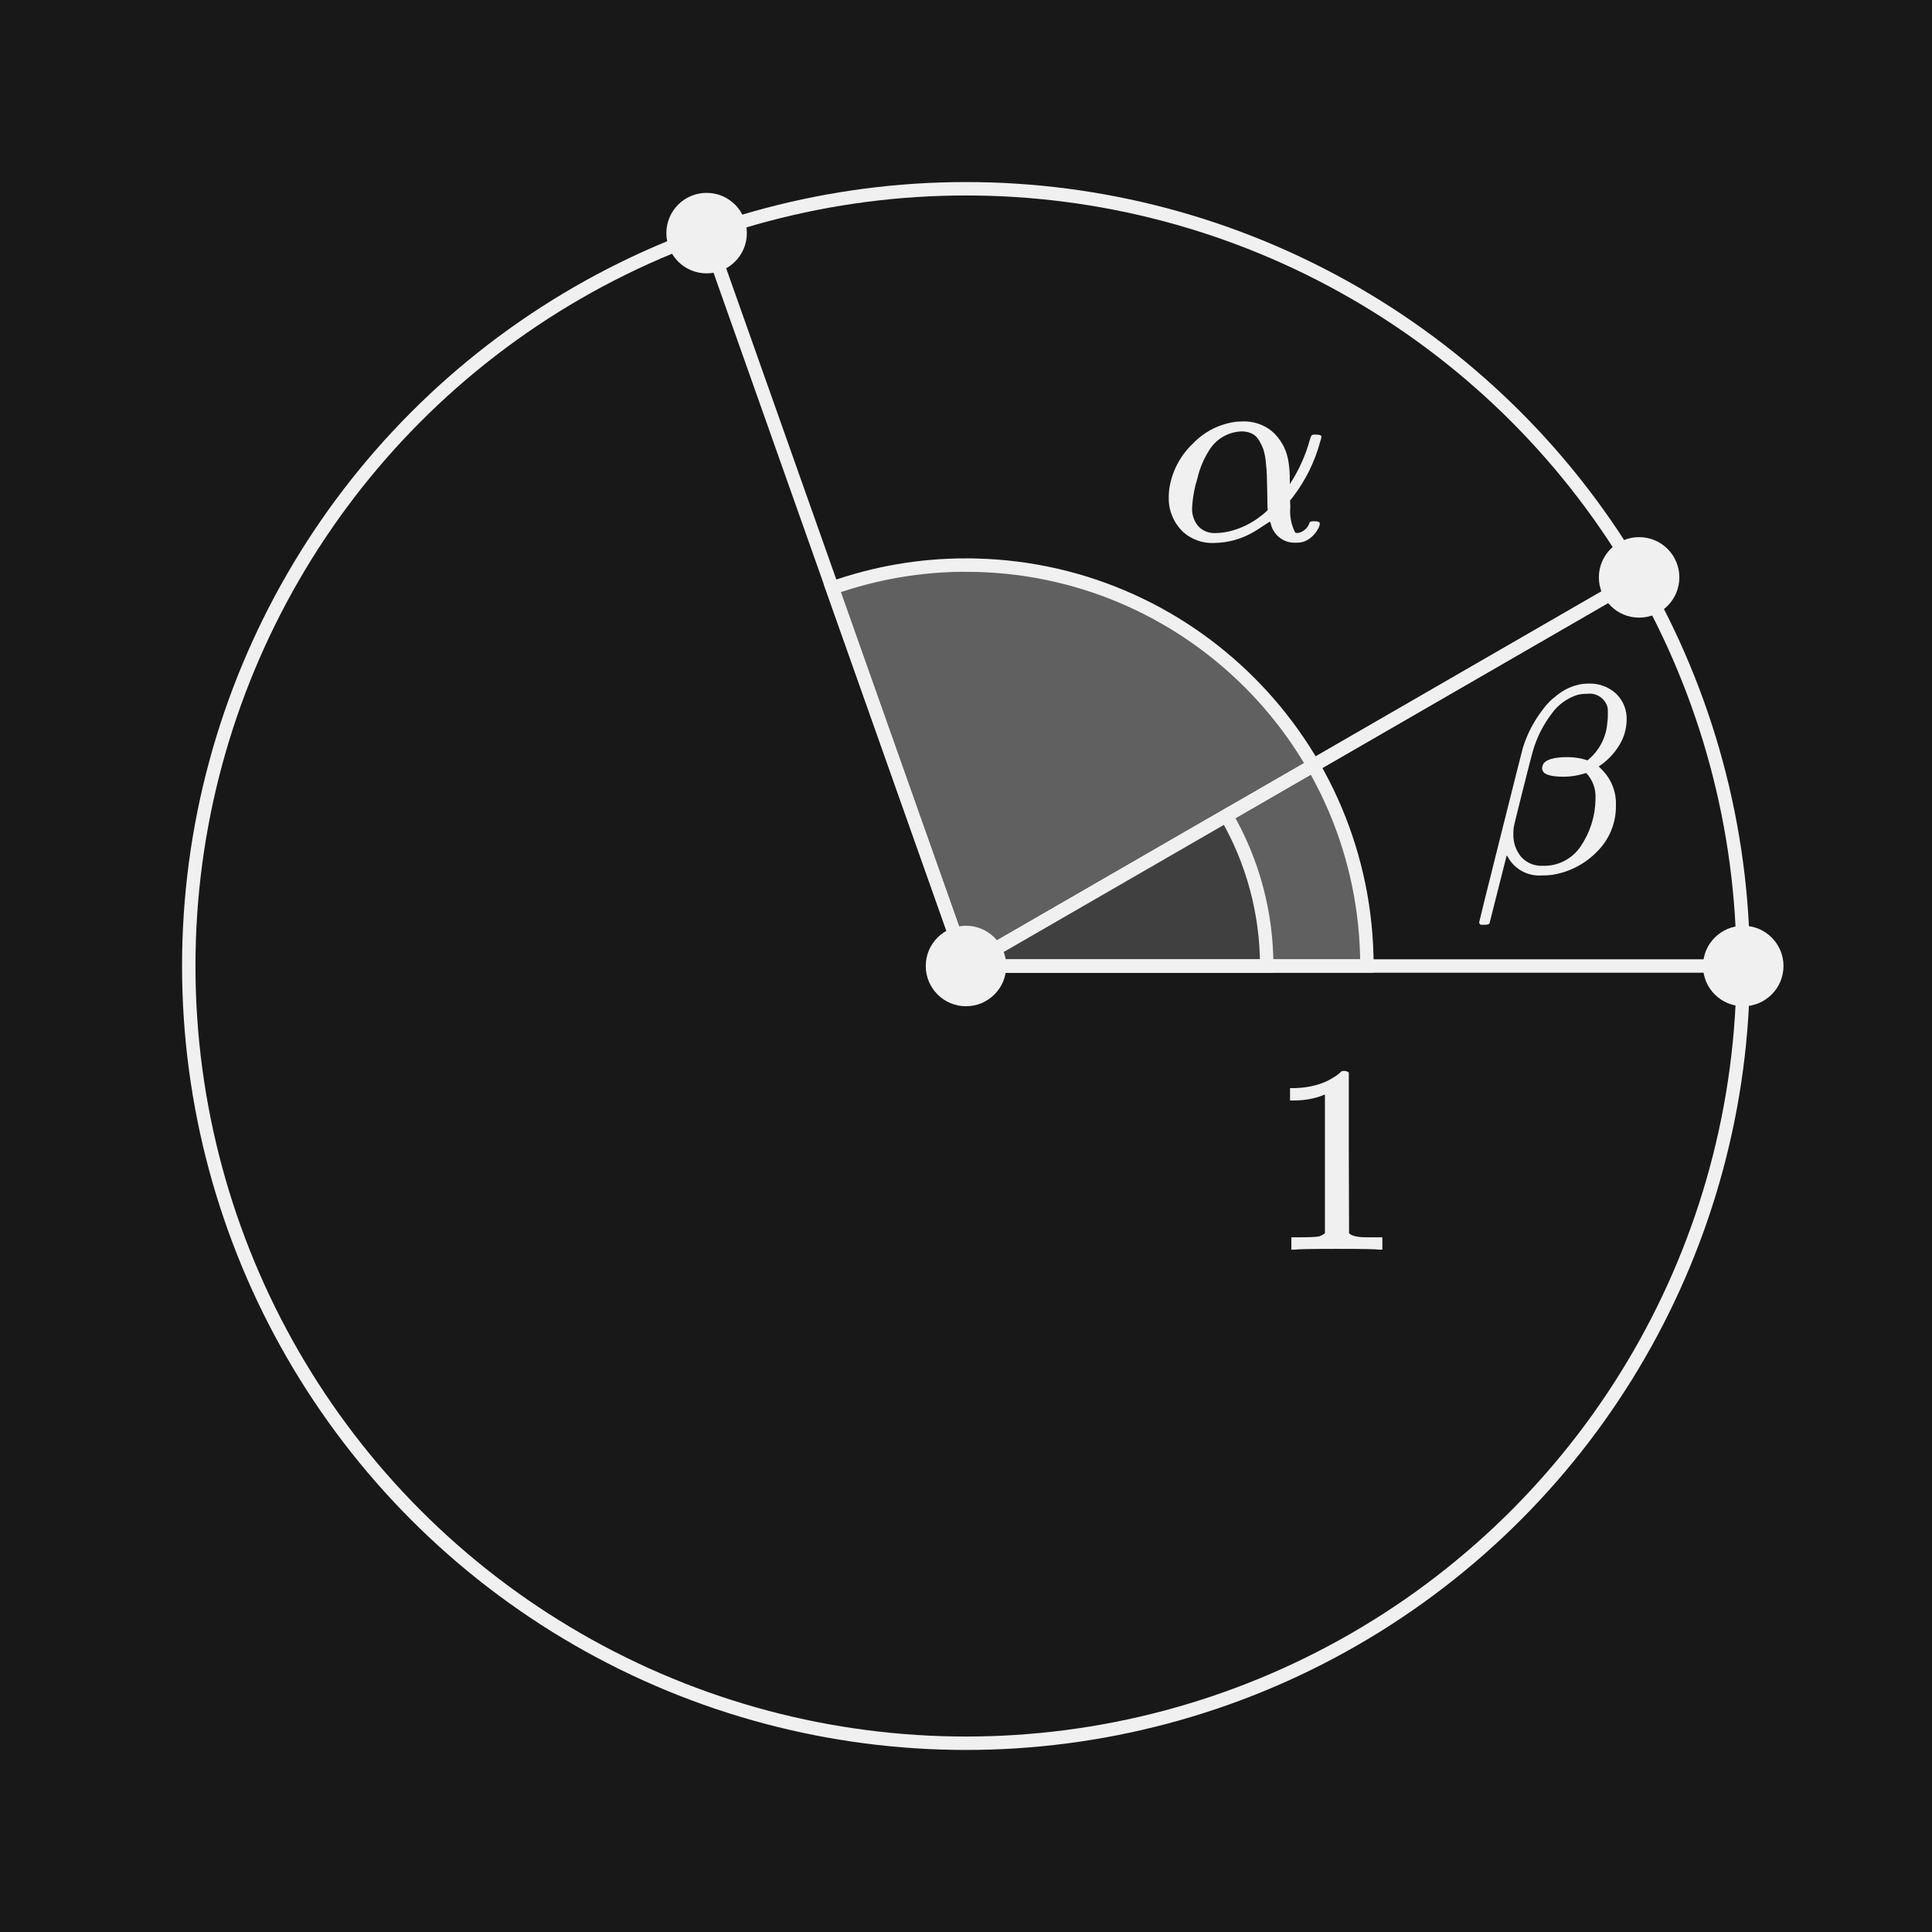
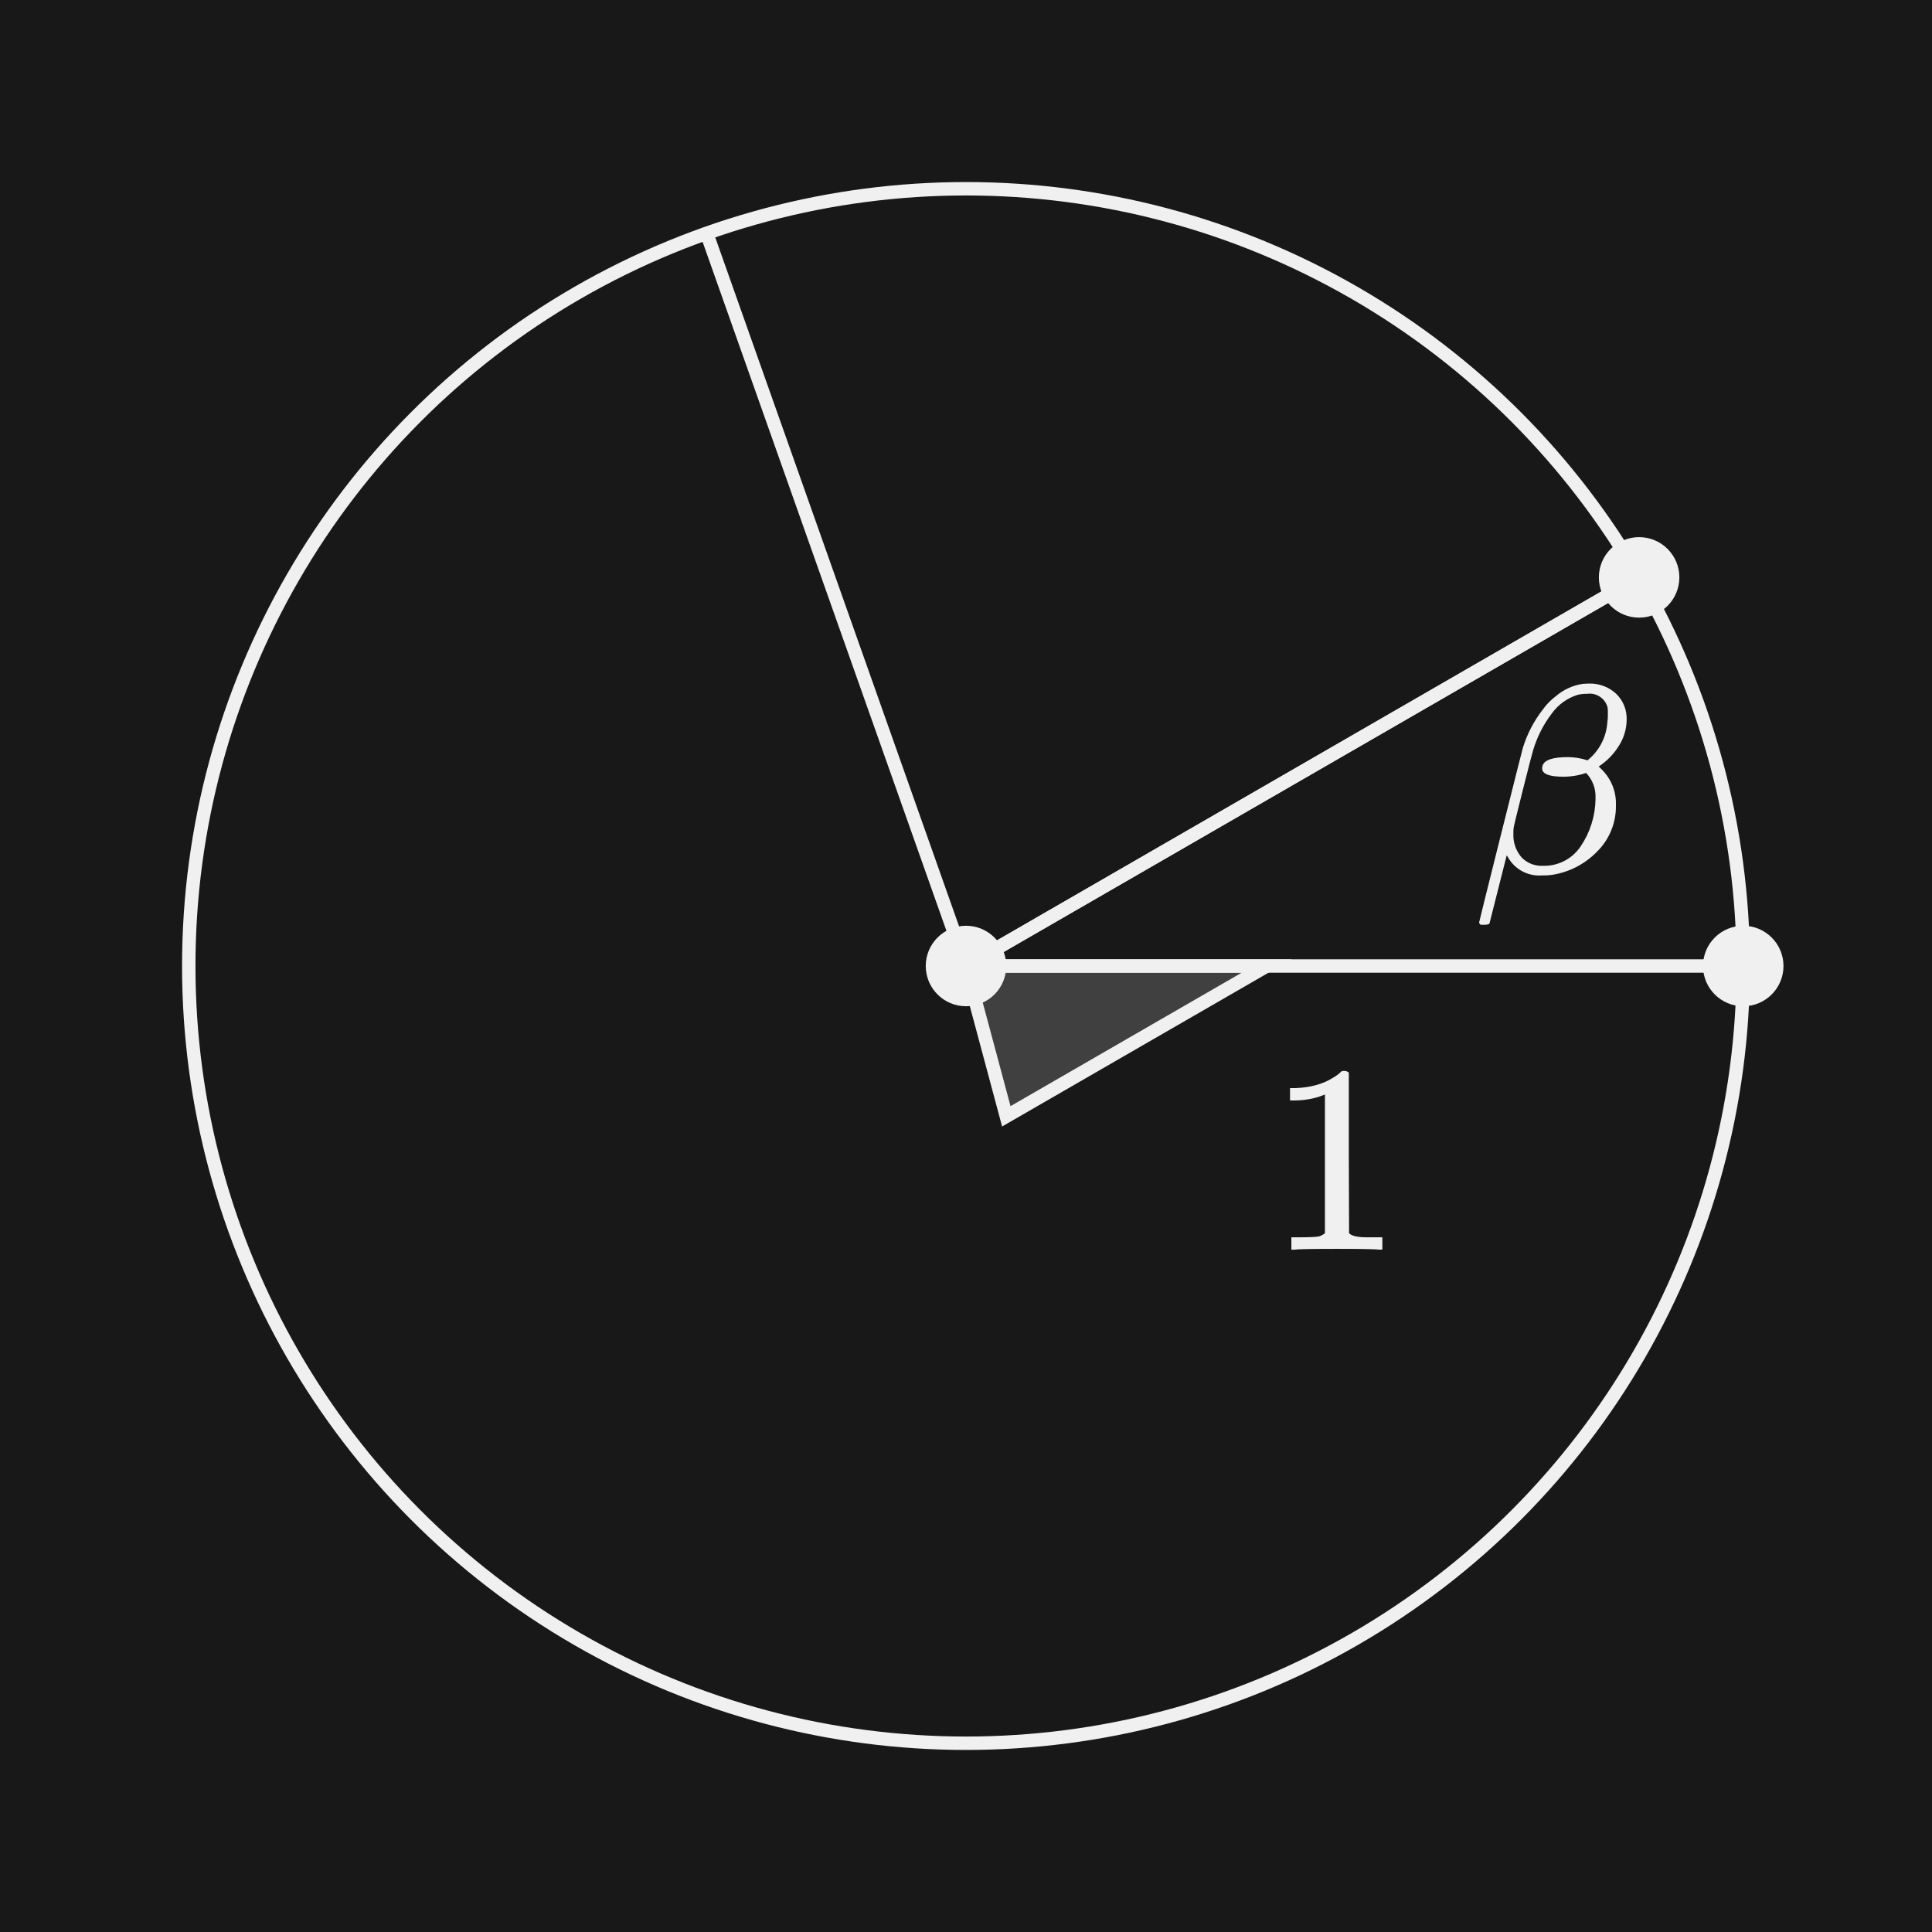
<svg xmlns="http://www.w3.org/2000/svg" id="b52ca2fe-af3a-420e-bfa8-dff610a1d786" width="144" height="144" viewBox="0 0 144 144">
  <defs>
    <style>.cls-1{fill:#f0f0f0;}.cls-2{fill:#181818;}.cls-3{fill:#606060;}.cls-3,.cls-4,.cls-5{stroke:#f0f0f0;stroke-miterlimit:10;}.cls-4{fill:#404040;}.cls-5{fill:none;}</style>
  </defs>
  <rect class="cls-2" width="144" height="144" />
-   <path class="cls-3" d="m72,42.117c-3.397-.002-6.769.577-9.971,1.711l9.971,28.173h29.883c0-16.504-13.379-29.883-29.883-29.883h0Z" />
  <line class="cls-5" x1="72" y1="72" x2="122.17" y2="43.035" />
  <circle class="cls-5" cx="72" cy="72" r="57.931" />
  <line class="cls-5" x1="72" y1="72" x2="122.17" y2="43.035" />
-   <path class="cls-4" d="m72,72h22.413c.004-3.934-1.033-7.8-3.005-11.204l-19.408,11.204Z" />
+   <path class="cls-4" d="m72,72h22.413l-19.408,11.204Z" />
  <line class="cls-5" x1="72" y1="72" x2="52.667" y2="17.375" />
  <line class="cls-5" x1="72" y1="72" x2="129.931" y2="72" />
  <g>
-     <path class="cls-1" d="m98.073,32.391c.28,0,.42.054.42.16-.016.109-.043.216-.08.32-.4,1.507-1.093,2.921-2.04,4.16l-.22.279.02.48c-.061.655.064,1.313.359,1.9.055.03.117.044.18.04.191-.029.37-.108.52-.23.152-.116.27-.272.341-.45.01-.068.046-.129.101-.17.097-.027.198-.037.299-.03.268,0,.4.061.4.181-.014.127-.055.249-.12.359-.15.298-.37.555-.64.75-.271.204-.601.312-.939.31h-.141c-.876.025-1.643-.582-1.82-1.44l-.06-.14c-.707.467-1.101.72-1.181.76-.902.537-1.93.827-2.979.84-.838.039-1.658-.248-2.29-.8-.591-.554-.969-1.297-1.07-2.1-.017-.146-.024-.293-.02-.44-.005-.281.015-.562.061-.84.218-1.235.828-2.368,1.739-3.23.864-.906,2.017-1.482,3.261-1.63.039,0,.109-.003.209-.01s.177-.01.23-.01c.794-.029,1.572.23,2.189.73.606.53,1.023,1.242,1.19,2.03.086.442.133.89.14,1.34v.58c.67-1.022,1.176-2.142,1.5-3.32.023-.117.067-.228.131-.329.096-.047.205-.064.311-.05Zm-9.22,5.46c-.026.498.138.988.459,1.37.331.35.8.537,1.281.511.391-.006.781-.06,1.159-.16.792-.209,1.534-.576,2.181-1.08.093-.066.183-.137.27-.21s.156-.137.21-.19l.08-.08-.021-.18c0-.12-.003-.297-.01-.53s-.01-.463-.01-.689c-.014-.507-.023-.9-.029-1.181-.008-.279-.034-.622-.08-1.029-.029-.319-.092-.635-.19-.94-.087-.234-.198-.458-.33-.67-.126-.214-.315-.385-.54-.49-.243-.104-.505-.155-.77-.149-1.002.045-1.913.595-2.42,1.46-.389.623-.673,1.305-.841,2.02-.223.72-.358,1.465-.4,2.218h0Z" />
    <path class="cls-1" d="m110.362,68.93c-.08-.08-.12-.134-.12-.16,0-.04.53-2.173,1.59-6.4,1.06-4.227,1.617-6.433,1.67-6.62.32-1.043.829-2.02,1.5-2.88.268-.374.592-.704.96-.98.572-.494,1.273-.813,2.02-.92.026,0,.09-.003.189-.01s.177-.01.23-.01c.756-.031,1.493.238,2.05.75.53.507.817,1.216.79,1.949-.007.676-.201,1.337-.561,1.91-.383.63-.903,1.167-1.52,1.57l.26.26c.686.696,1.056,1.643,1.021,2.62.027,1.306-.487,2.565-1.42,3.48-.903.924-2.083,1.528-3.36,1.72-.245.034-.493.047-.74.04-1.044.078-2.038-.461-2.54-1.38l-.08-.12-1.279,5.06c-.027.08-.16.12-.4.12h-.26Zm6.48-12.499c.503,0,1.003.081,1.48.24l.12-.1c.797-.69,1.286-1.669,1.359-2.72.034-.218.047-.439.04-.66.004-.154-.003-.307-.02-.46-.177-.675-.829-1.113-1.521-1.02-.242-.005-.484.022-.72.08-.774.243-1.448.731-1.92,1.39-.633.83-1.107,1.769-1.4,2.77-.067.213-.32,1.193-.76,2.94-.44,1.747-.667,2.68-.68,2.8-.018.139-.025.28-.021.42-.035.643.176,1.276.59,1.77.409.44.991.678,1.591.65,1.123.04,2.188-.5,2.82-1.43.708-1.036,1.097-2.256,1.12-3.51v-.12c.032-.69-.221-1.362-.7-1.86-.547.185-1.121.28-1.699.28-1.054,0-1.58-.207-1.58-.62,0-.096.021-.191.06-.279.187-.374.8-.561,1.84-.561h0Z" />
    <circle class="cls-1" cx="129.931" cy="72" r="3" />
    <circle class="cls-1" cx="122.17" cy="43.035" r="3" />
-     <circle class="cls-1" cx="52.667" cy="17.375" r="3" />
    <circle class="cls-1" cx="72" cy="72" r="3" />
  </g>
  <path class="cls-1" d="m102.813,93.142c-.228-.039-1.287-.059-3.181-.059-1.866,0-2.913.02-3.14.059h-.24v-.92h.521c.772,0,1.272-.02,1.5-.061.106-.012.267-.092.479-.238v-10.34c-.026,0-.08.02-.16.059-.613.24-1.3.367-2.06.381h-.38v-.92h.38c1.12-.041,2.053-.293,2.8-.76.24-.135.446-.287.62-.461.026-.039.106-.061.24-.061.133,0,.246.041.34.121v5.98l.02,6c.2.199.634.299,1.301.299h1.18v.92h-.22Z" />
</svg>